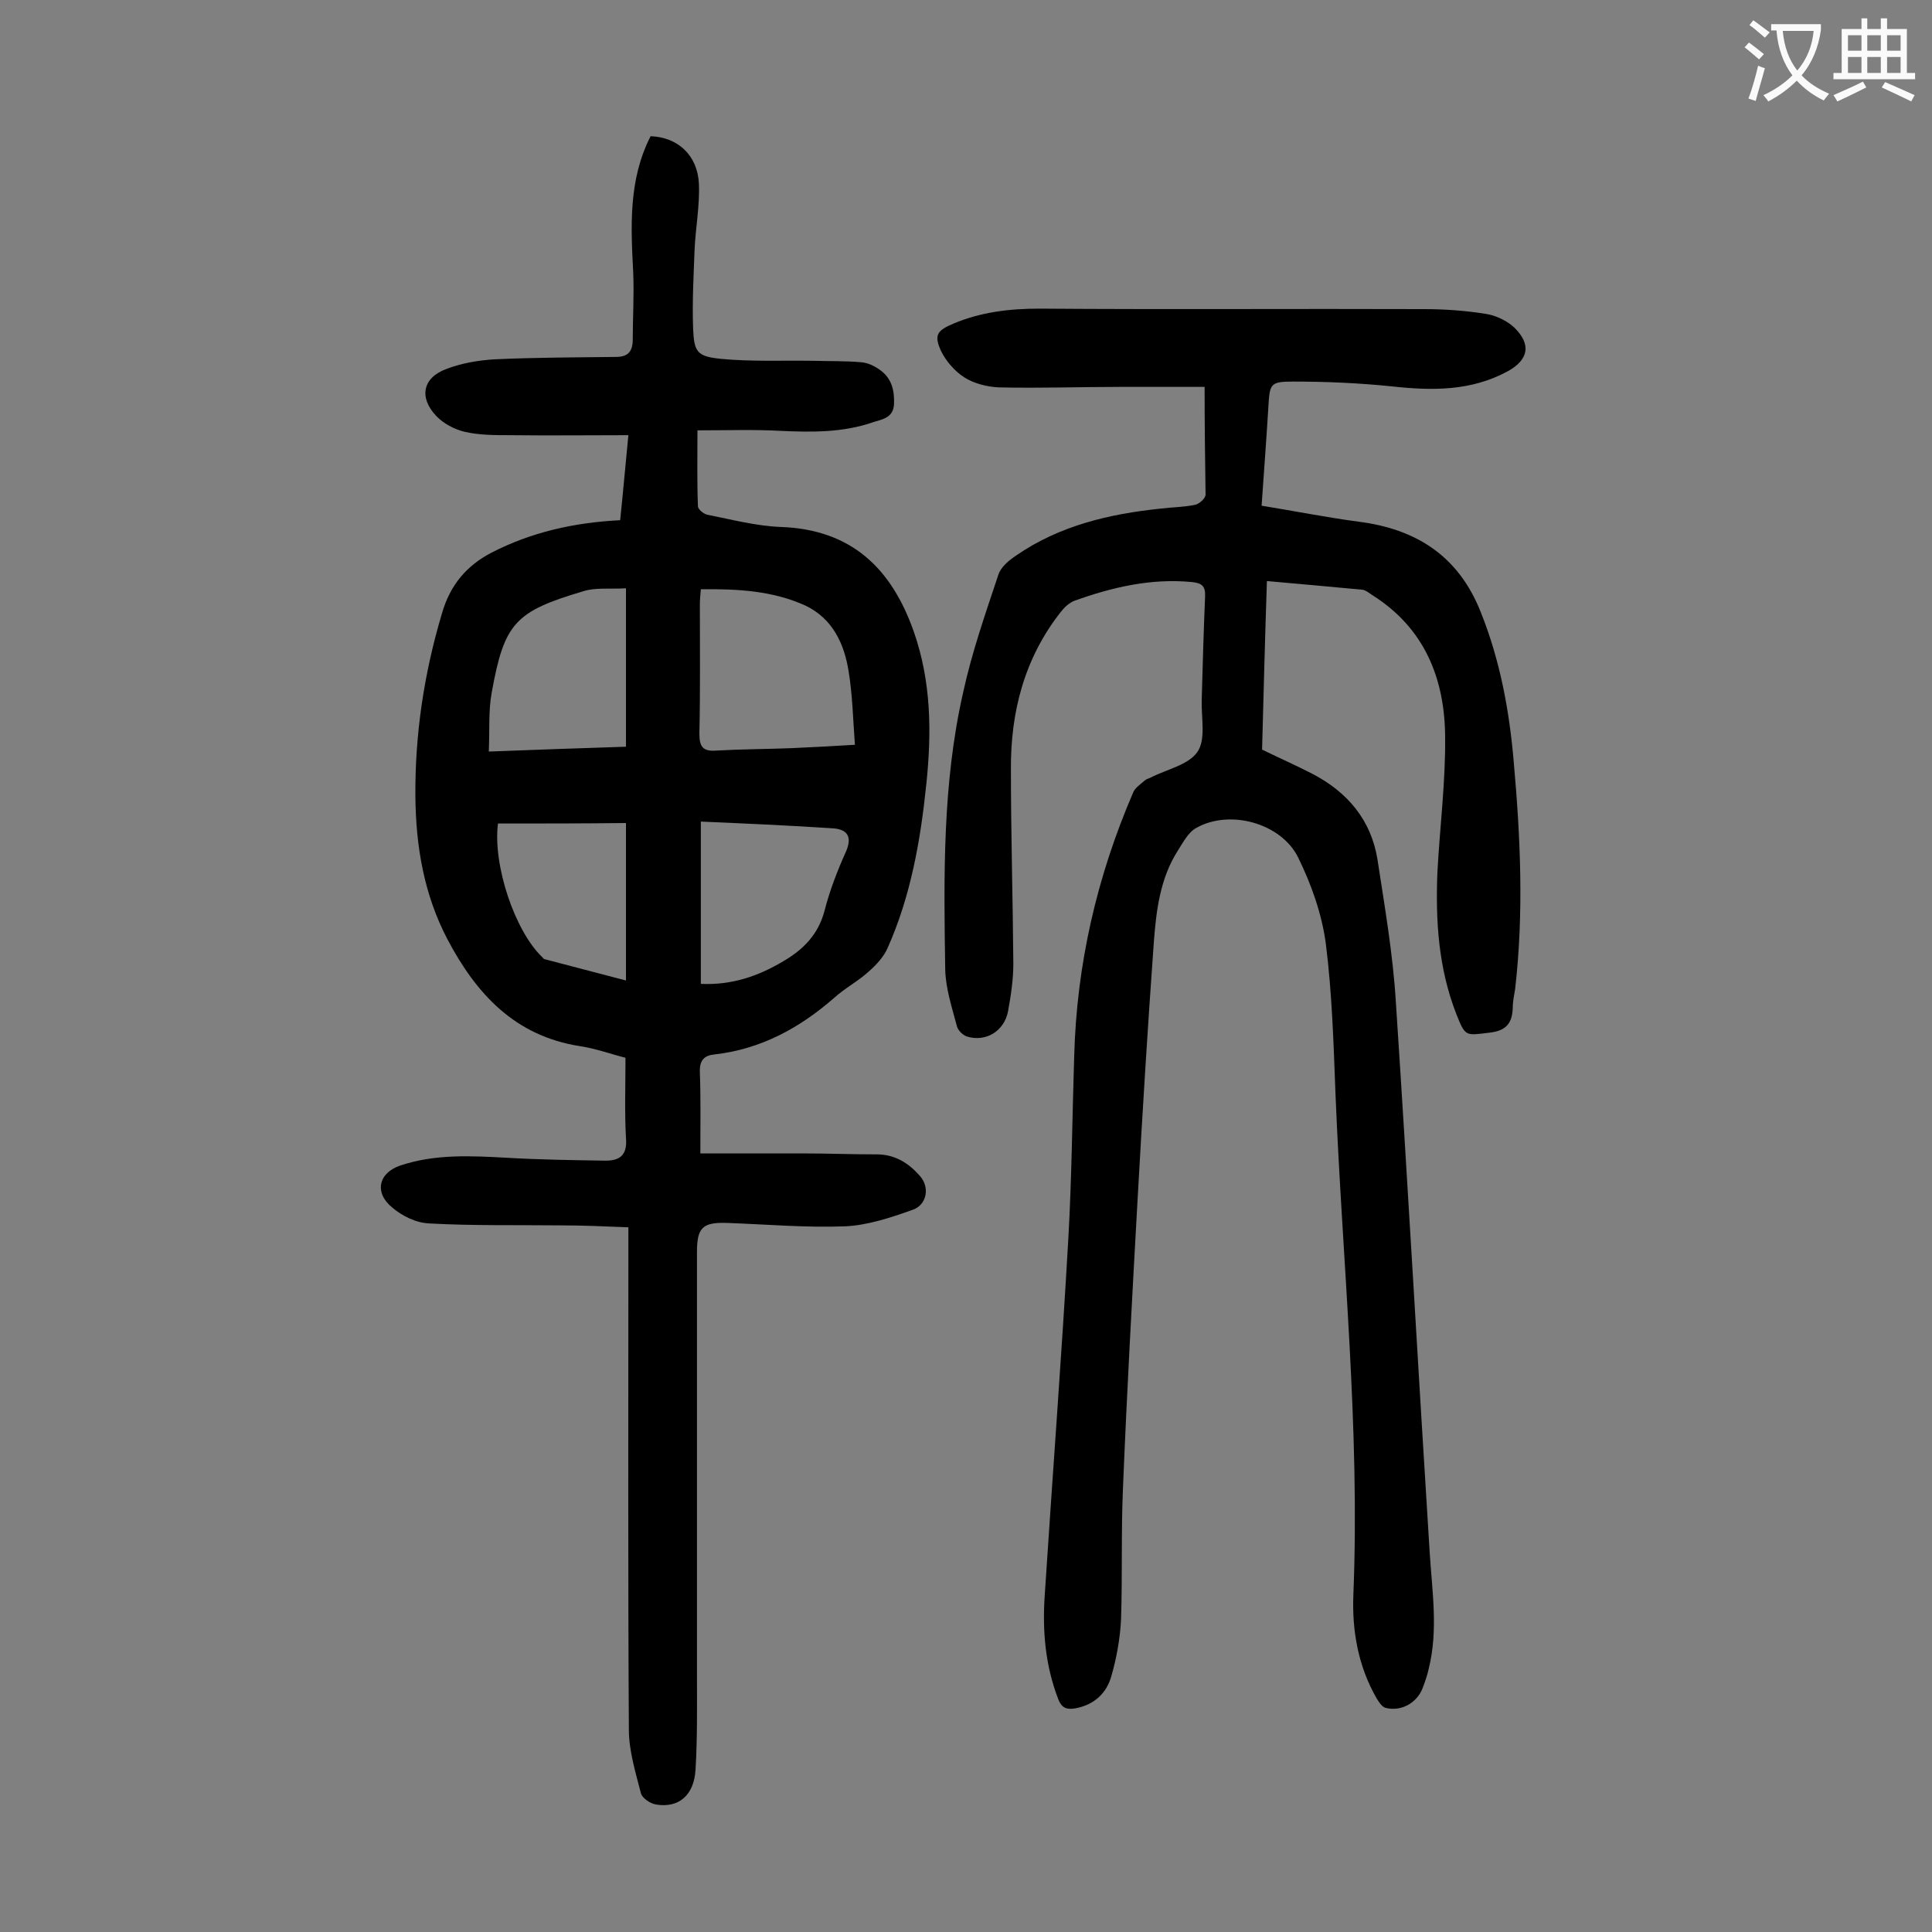
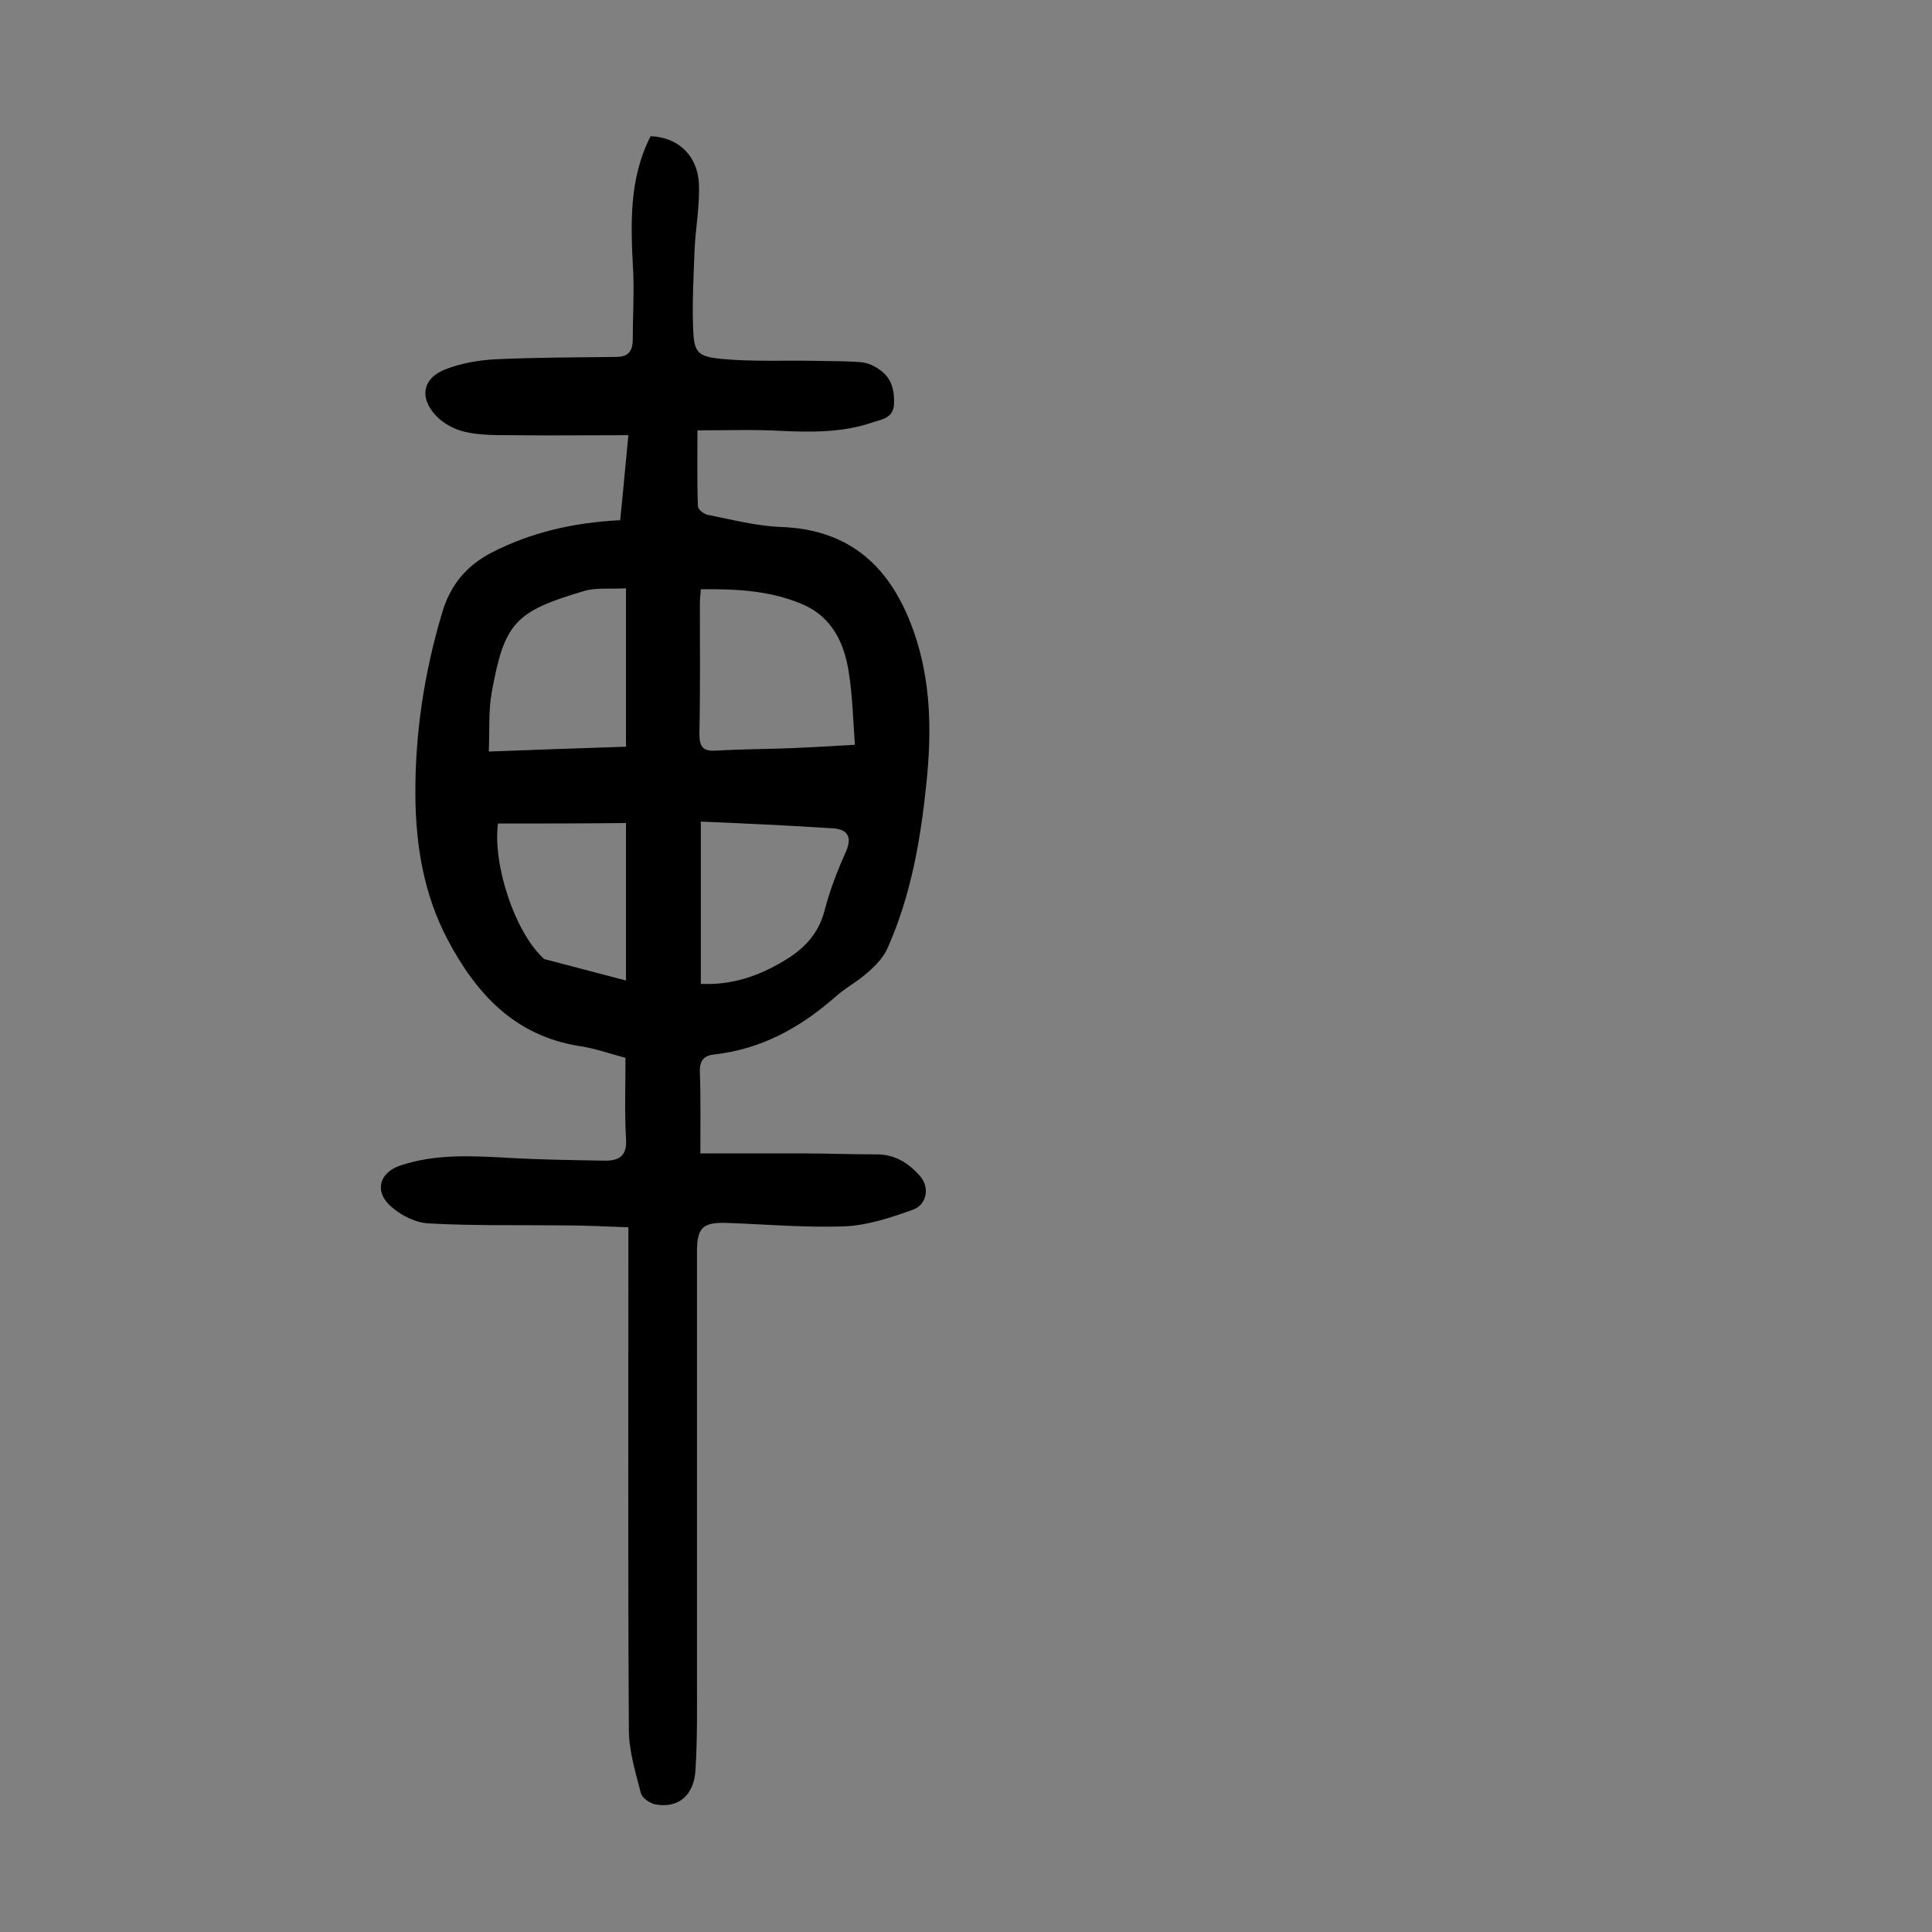
<svg xmlns="http://www.w3.org/2000/svg" enable-background="new 0 0 400 400" viewBox="0 0 400 400">
  <rect x="0" y="0" width="400" height="400" fill="#808080" stroke="none" />
  <path d="m128.4 107.7c.6-5.8 1.1-11.5 1.7-17.6-8.4 0-16.4.1-24.4 0-3.2 0-6.5 0-9.5-.7-2.1-.5-4.4-1.7-5.9-3.3-3.6-3.8-2.8-7.9 2.1-9.7 3.1-1.2 6.6-1.8 9.9-2 8.4-.4 16.8-.4 25.2-.5 2.4 0 3.4-1 3.5-3.3 0-4.7.3-9.5.1-14.2-.5-9.6-1-19.2 3.6-28.2 5.6.2 9.7 3.9 10 9.8.2 4.6-.7 9.2-.9 13.8-.2 5.4-.5 10.8-.3 16.2.2 4.9.8 5.8 5.8 6.3 6.3.6 12.8.3 19.1.4 3.3.1 6.6 0 9.9.3 1.4.1 2.8.8 3.9 1.6 2.4 1.7 3 4.2 2.9 7-.1 2.9-2.4 3.2-4.3 3.8-6.3 2.2-12.8 2.1-19.3 1.8-5.4-.3-10.8-.1-17.1-.1 0 5.6-.1 10.7.1 15.7 0 .7 1.3 1.7 2.1 1.8 5 1 10 2.3 15 2.5 14.7.5 23 8.6 27.6 21.7 3.6 10.3 3.7 20.8 2.6 31.4-1.2 11.7-3.2 23.2-8 34-.8 1.9-2.4 3.6-4 5-2.2 2-4.9 3.4-7.1 5.4-7.1 6.2-15.1 10.6-24.7 11.7-2.2.2-3.2 1.2-3.1 3.7.2 5.4.1 10.8.1 16.8h20.9c5.2 0 10.4.2 15.6.2 3.8 0 6.6 1.8 8.9 4.4 2.2 2.4 1.5 6.1-1.5 7.1-4.5 1.6-9.3 3.2-14 3.4-8 .3-16.1-.4-24.2-.7-5.2-.2-6.4.9-6.4 6v87.3c0 6.6.1 13.3-.3 19.9-.3 5.3-3.5 8-8.2 7.2-1.2-.2-2.8-1.3-3.1-2.3-1.1-4.3-2.5-8.8-2.5-13.2-.2-33.2-.1-66.4-.1-99.5 0-1.3 0-2.6 0-4.5-4.9-.2-9.5-.4-14.1-.4-9-.1-18.1.1-27.1-.4-2.7-.1-5.6-1.5-7.7-3.3-3.8-3.1-2.8-7.2 1.7-8.7 7.2-2.4 14.6-2 22-1.6 6.8.4 13.7.5 20.5.6 3 0 4.5-1.2 4.2-4.7-.3-5.4-.1-10.8-.1-16.6-2.8-.7-6.1-1.9-9.4-2.4-13.5-2.1-21.5-10.8-27.5-22.2-4.8-9.2-6.5-19.1-6.6-29.5-.1-12.9 1.8-25.5 5.5-37.9 1.7-5.9 5.1-9.9 10.3-12.6 8.2-4.2 16.9-6.2 26.6-6.7zm16.7 14.3c-.1 1.2-.2 2.2-.2 3.1 0 8.9.1 17.9-.1 26.8 0 2.8.8 3.7 3.5 3.5 5.2-.3 10.4-.3 15.5-.5 4.2-.2 8.5-.4 13.2-.7-.4-5.4-.5-10.3-1.3-15.2-.9-5.7-3.3-10.9-8.9-13.6-6.8-3.1-14.1-3.5-21.7-3.4zm-15.5-.2c-3.4.2-6.3-.2-8.8.6-14.2 4.2-16.4 6.6-19 21-.7 3.8-.4 7.8-.6 12.2 10.1-.4 19.4-.7 28.4-1 0-11.1 0-21.7 0-32.8zm15.5 81.9c6.4.3 11.9-1.6 17.1-4.7 4.1-2.4 7.2-5.5 8.5-10.4 1.1-4.3 2.7-8.4 4.5-12.4 1.3-3.1.1-4.5-2.7-4.7-9.1-.6-18.2-1-27.4-1.4zm-42-33.2c-1.1 8.6 3.5 22.3 9.2 27.7.2.2.3.4.5.4 5.7 1.5 11.4 3 16.8 4.4 0-11.1 0-21.8 0-32.6-9.2.1-17.7.1-26.5.1z" fill="#000001" />
-   <path d="m249.4 80.1c-5.5 0-11.4 0-17.4 0-8.4 0-16.8.3-25.2.1-2.4-.1-5.2-.8-7.2-2.1s-3.8-3.4-4.8-5.5c-1.5-3.3-.7-4.2 2.6-5.6 5.7-2.4 11.6-3.1 17.8-3.1 26.5.2 53.1 0 79.6.1 4.3 0 8.6.3 12.9 1 2 .3 4.3 1.4 5.8 2.8 3.6 3.5 3 6.7-1.4 9.1-7.6 4.1-15.6 4-23.9 3.1-6.8-.7-13.6-1-20.5-1-4.8 0-4.8.5-5.1 5.3-.4 6.6-.9 13.2-1.4 20.4 6.8 1.1 13.3 2.4 20 3.3 12 1.5 20.8 7.1 25.4 18.8 4 10 5.9 20.4 6.8 30.9 1.4 15.7 2.1 31.3.3 47-.2 1.3-.5 2.6-.5 3.9-.1 3.2-1.3 4.8-4.8 5.2-5 .6-5 .9-6.9-3.9-3.7-9.5-4.3-19.3-3.9-29.3.5-9.4 1.7-18.7 1.6-28.1-.1-12.1-4.3-22.5-15.1-29.3-.6-.4-1.3-1-2-1.1-6.5-.6-12.9-1.2-19.8-1.8-.4 12-.7 23.6-1 34.9 3.7 1.8 7.1 3.3 10.4 5 7.3 3.8 12.2 9.6 13.5 17.8 1.5 9.8 3.2 19.6 3.8 29.5 2.5 37.9 4.6 75.9 7 113.9.5 8 1.8 16.1-.2 24.1-.3 1.4-.8 2.8-1.3 4.1-1.2 3-4.4 4.8-7.6 4-.8-.2-1.4-1.2-1.9-2-3.8-6.6-5.1-14-4.8-21.4 1.4-34.7-2.3-69.1-3.7-103.7-.4-10.4-.7-20.8-2-31.1-.8-6.1-3-12.3-5.7-17.8-3.5-7.2-14.2-10.1-21.1-6.2-1.7.9-2.8 3.1-3.9 4.8-3.6 5.7-4.4 12.2-4.9 18.7-1.3 18-2.4 35.9-3.4 53.9-1.1 19.8-2.2 39.5-3 59.3-.4 9-.1 18.1-.4 27.2-.2 3.9-.9 7.9-2 11.7-1 3.6-3.6 6-7.5 6.7-1.8.3-2.8-.1-3.5-1.9-2.7-7-3.3-14.2-2.8-21.5 1.6-24.7 3.5-49.4 4.9-74.1.7-12.5.8-25 1.2-37.5.5-19 4.7-37.2 12.2-54.6.4-1 1.5-1.7 2.4-2.5.3-.3.8-.4 1.2-.6 3.3-1.7 7.8-2.6 9.7-5.3 1.8-2.6.8-7 .9-10.7.2-7.2.4-14.4.7-21.5.1-2.2-.7-2.8-2.8-3-8.5-.8-16.5 1.1-24.3 3.9-1 .4-2 1.3-2.7 2.2-7.6 9.6-10.5 20.8-10.4 32.8 0 13.4.4 26.8.5 40.1 0 3.3-.5 6.6-1.1 9.9-.8 4.1-4.6 6.4-8.5 5.2-.9-.3-1.9-1.3-2.1-2.2-1-3.8-2.3-7.7-2.4-11.6-.3-19.2-.6-38.5 3.7-57.4 1.8-8.3 4.6-16.3 7.3-24.4.5-1.6 2.2-3 3.7-4 9-6.2 19.3-8.6 29.9-9.7 2.4-.3 4.9-.3 7.2-.8.8-.2 2.1-1.3 2.1-2.1-.1-7.1-.2-14.3-.2-22.3z" fill="#000001" />
  <g fill="#fafafb">
-     <path d="m362.1 8.8c1.1.8 2.1 1.6 3.1 2.4l-1 1.1c-1.3-1.1-2.3-2-3-2.5zm1.9 4.8c.5.2.9.4 1.4.5-.6 2.3-1.3 4.5-1.9 6.8l-1.5-.5c.8-2.1 1.4-4.3 2-6.8zm-1-9.4c1.3.9 2.4 1.8 3.4 2.5l-1 1.1c-1.4-1.2-2.4-2.1-3.2-2.6zm3.7 2.2v-1.4h10.3v1.2c-.5 3.6-1.8 6.8-4 9.4 1.5 1.6 3.4 2.8 5.7 3.8-.3.4-.7.8-1.1 1.4-2.3-1.1-4.1-2.5-5.6-4.1-1.6 1.6-3.6 3.1-5.9 4.3-.3-.5-.7-.9-1-1.3 2.4-1.1 4.4-2.5 6-4.1-1.9-2.5-3-5.6-3.3-9.3h-1.1zm8.8 0h-6.4c.3 3.3 1.3 6 3 8.2 2-2.3 3.1-5.1 3.4-8.2z" />
-     <path d="m385.3 3.8h1.3v2.2h2.8v-2.2h1.3v2.2h4.1v9.1h1.7v1.3h-16.9v-1.3h1.7v-9.1h4.1v-2.2zm.4 13.1.7 1.2c-1.8.9-3.8 1.9-6 2.9-.2-.4-.5-.8-.8-1.3 2.3-1 4.3-1.9 6.1-2.8zm-3.1-6.4h2.8v-3.2h-2.8zm0 4.6h2.8v-3.3h-2.8zm4-4.6h2.8v-3.2h-2.8zm0 4.6h2.8v-3.3h-2.8zm3.7 1.9c2.1.9 4.1 1.8 6.1 2.7l-.7 1.3c-2.2-1.1-4.2-2-6.1-2.9zm3.2-9.7h-2.8v3.2h2.8zm-2.8 7.8h2.8v-3.3h-2.8z" />
-   </g>
+     </g>
</svg>